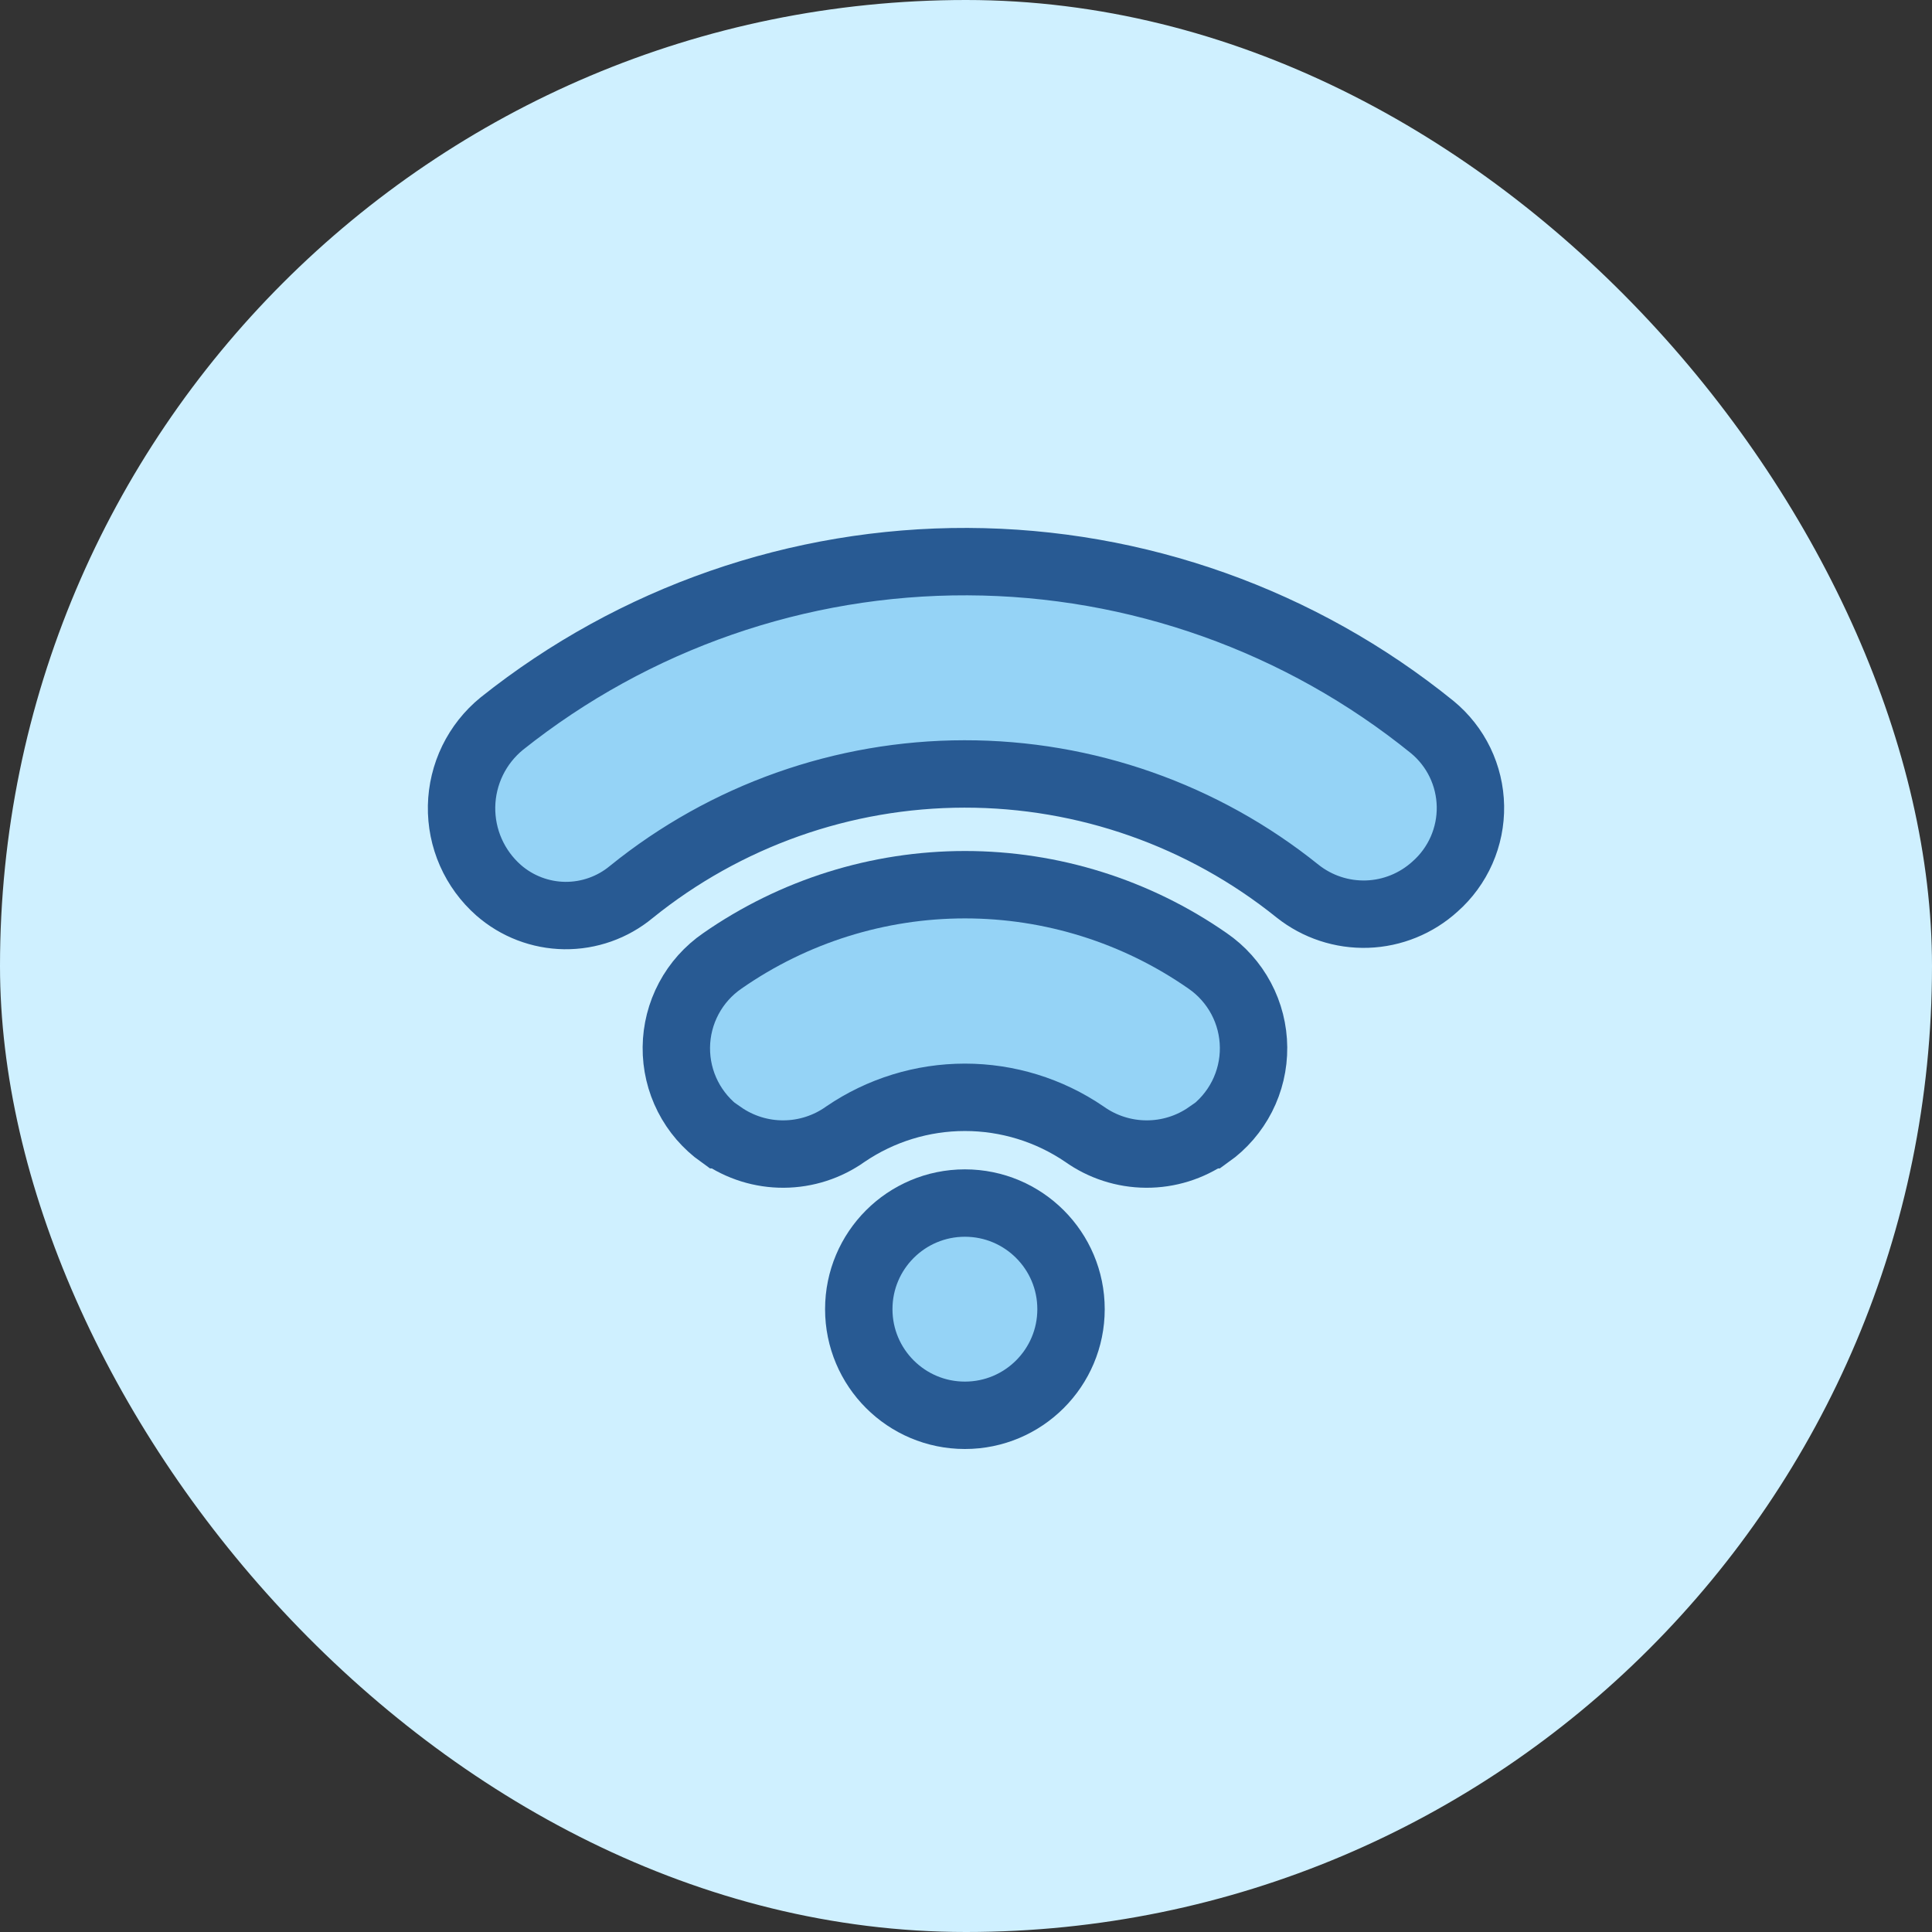
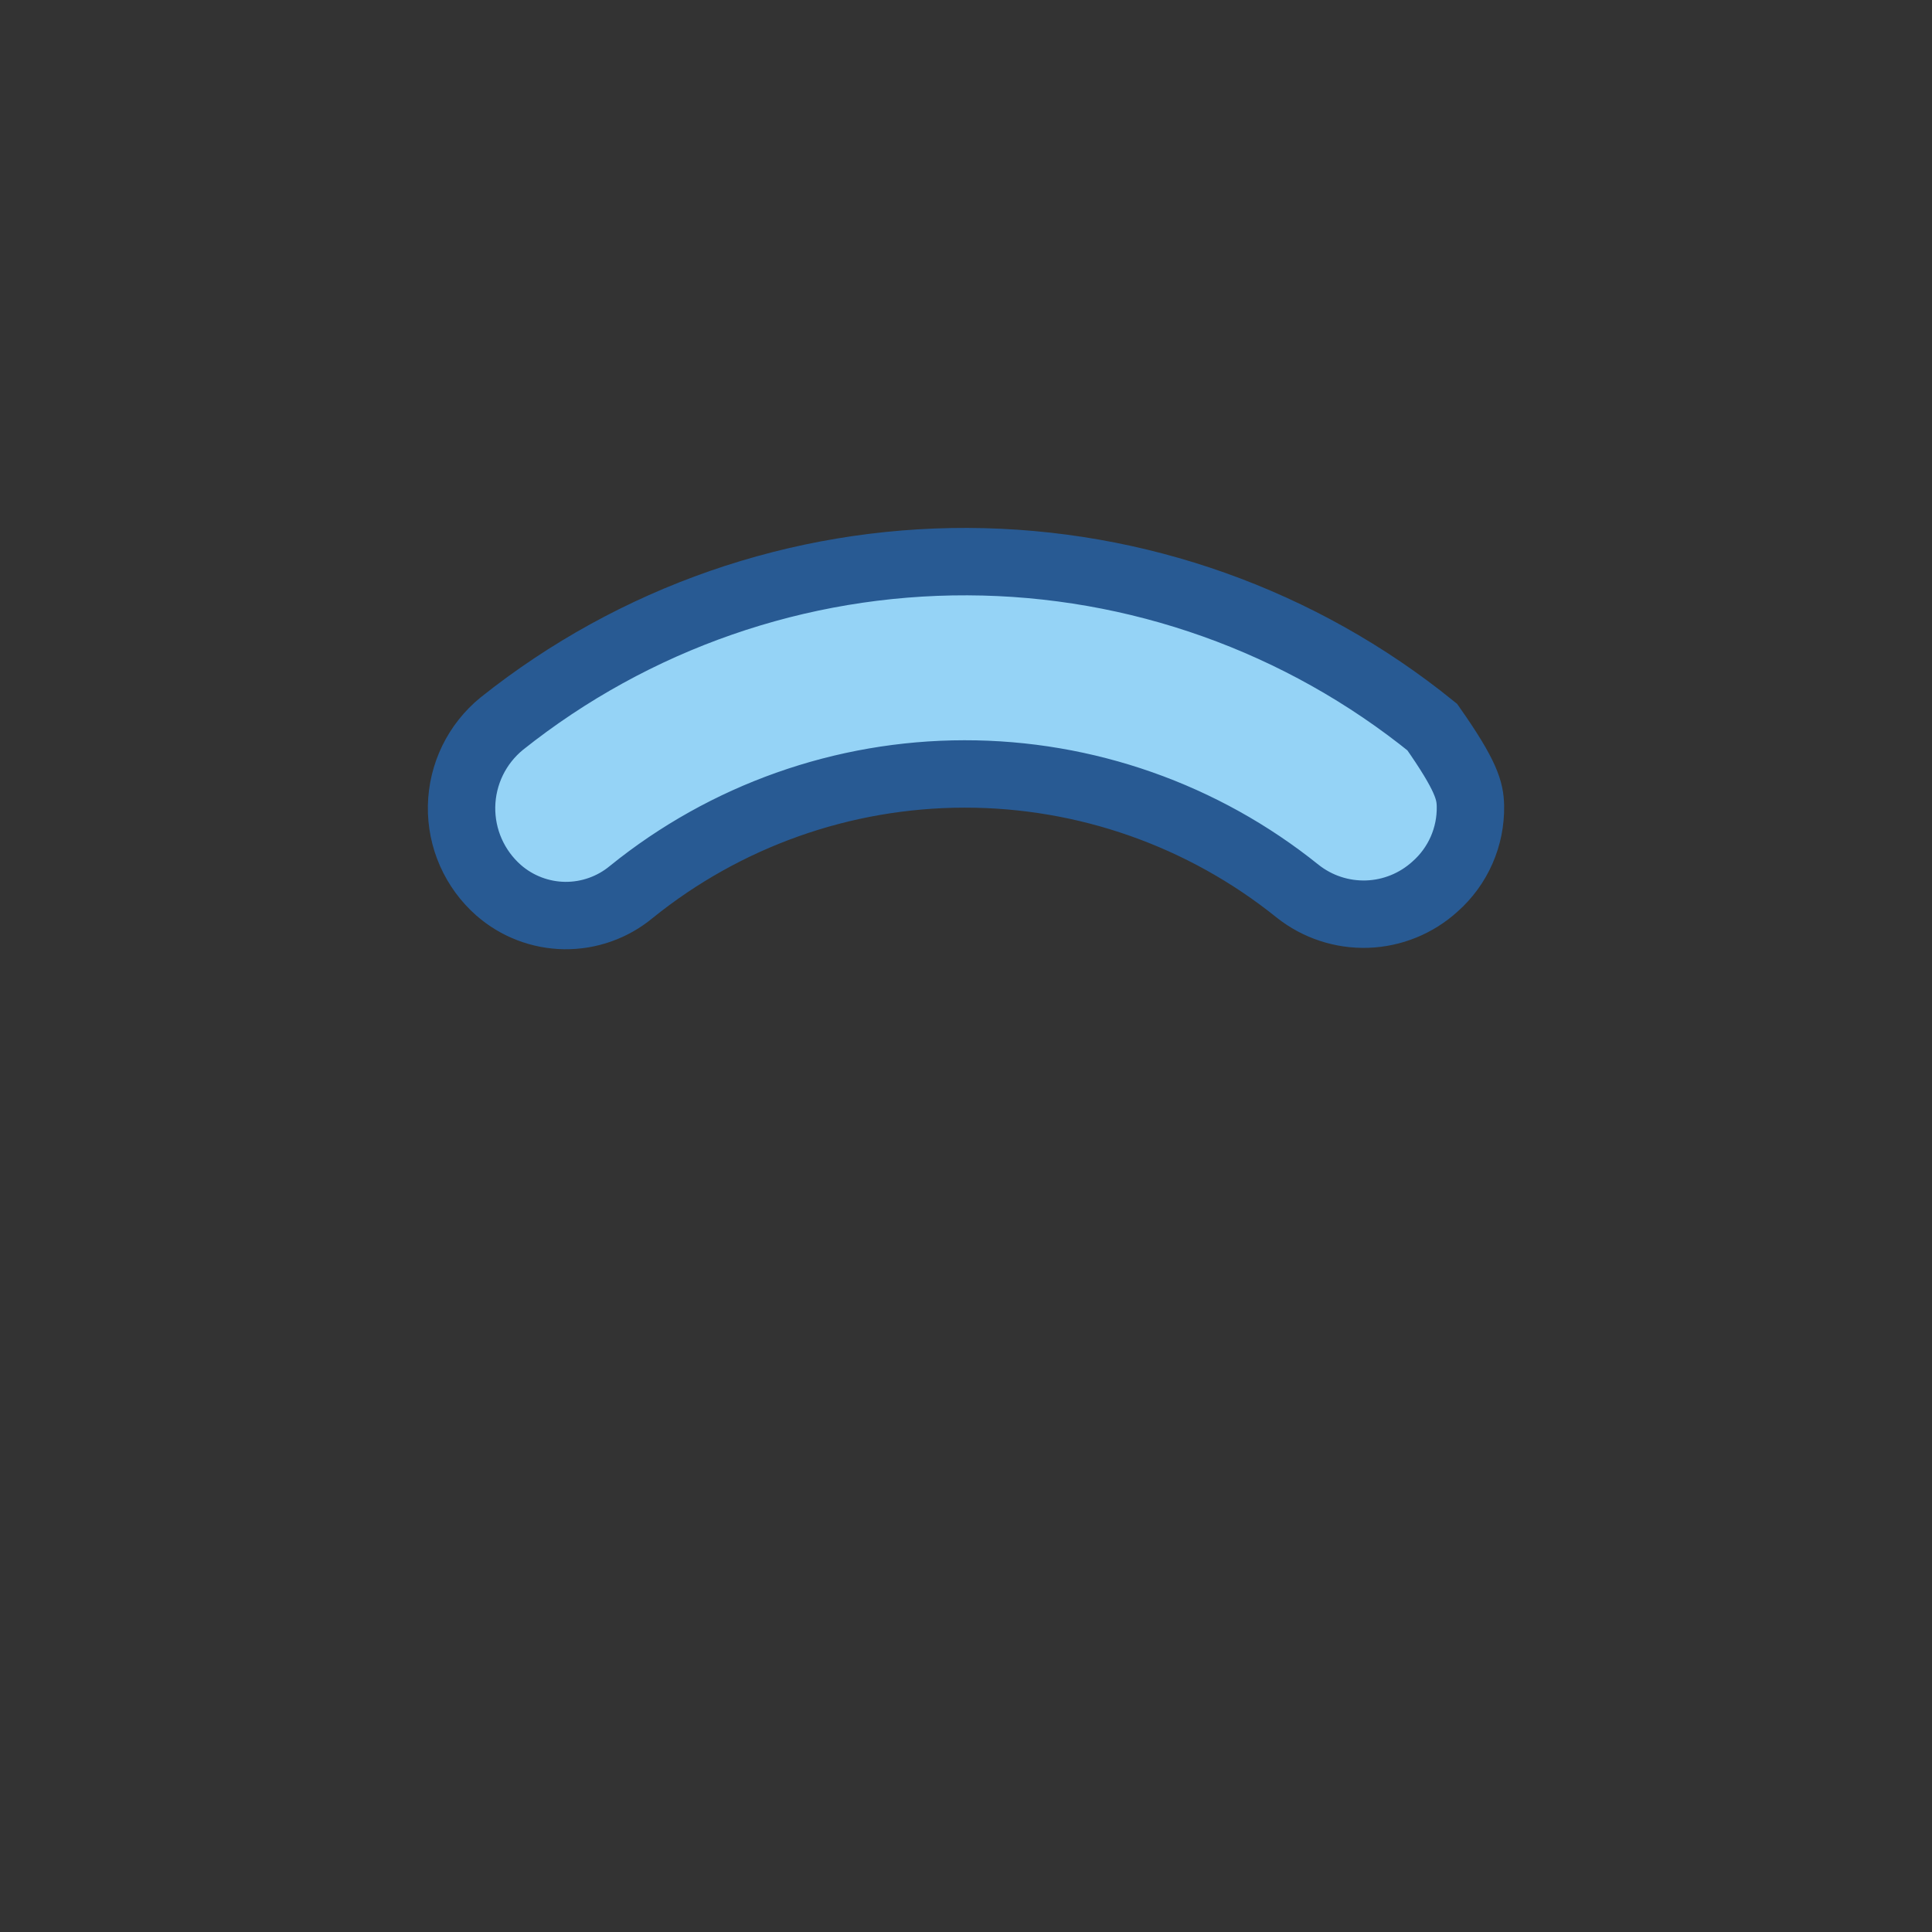
<svg xmlns="http://www.w3.org/2000/svg" width="86" height="86" viewBox="0 0 86 86" fill="none">
  <rect x="0" y="0" width="86" height="86" fill="#333333" stroke="none" />
-   <rect width="86" height="86" rx="43" fill="#CFF0FF" />
-   <path d="M42.951 63C45.56 63 47.675 60.885 47.675 58.276C47.675 55.667 45.56 53.552 42.951 53.552C40.342 53.552 38.227 55.667 38.227 58.276C38.227 60.885 40.342 63 42.951 63Z" fill="#95D3F6" stroke="#285A93" stroke-width="3" stroke-miterlimit="10" />
-   <path d="M53.817 50.511H53.782C52.972 51.076 52.007 51.377 51.019 51.371C50.032 51.366 49.07 51.055 48.266 50.482C46.699 49.415 44.847 48.845 42.952 48.845C41.056 48.845 39.204 49.415 37.637 50.482C36.833 51.055 35.872 51.366 34.884 51.371C33.897 51.377 32.932 51.076 32.122 50.511H32.086C31.468 50.07 30.965 49.486 30.62 48.809C30.275 48.132 30.099 47.382 30.106 46.622C30.113 45.862 30.303 45.115 30.66 44.445C31.017 43.774 31.531 43.199 32.157 42.77C35.326 40.563 39.094 39.381 42.955 39.381C46.815 39.381 50.584 40.563 53.752 42.77C54.378 43.2 54.891 43.775 55.248 44.446C55.605 45.117 55.794 45.864 55.8 46.623C55.807 47.383 55.63 48.133 55.285 48.81C54.939 49.487 54.436 50.07 53.817 50.511Z" fill="#95D3F6" stroke="#285A93" stroke-width="3" stroke-miterlimit="10" />
-   <path d="M63.879 39.462C63.049 40.217 61.978 40.653 60.858 40.691C59.737 40.728 58.639 40.366 57.761 39.669C53.557 36.286 48.321 34.444 42.924 34.451C37.528 34.457 32.296 36.311 28.1 39.705C27.267 40.396 26.215 40.767 25.133 40.754C24.051 40.739 23.009 40.34 22.195 39.628V39.628C21.665 39.161 21.243 38.585 20.958 37.939C20.673 37.293 20.533 36.593 20.546 35.887C20.56 35.181 20.727 34.486 21.036 33.851C21.345 33.217 21.789 32.657 22.336 32.211C28.226 27.516 35.541 24.972 43.072 25C50.604 25.028 57.9 27.626 63.754 32.365C64.275 32.794 64.697 33.33 64.991 33.938C65.284 34.546 65.442 35.21 65.454 35.885C65.466 36.56 65.331 37.229 65.059 37.847C64.787 38.464 64.384 39.016 63.879 39.462V39.462Z" fill="#95D3F6" stroke="#285A93" stroke-width="3" stroke-miterlimit="10" />
+   <path d="M63.879 39.462C63.049 40.217 61.978 40.653 60.858 40.691C59.737 40.728 58.639 40.366 57.761 39.669C53.557 36.286 48.321 34.444 42.924 34.451C37.528 34.457 32.296 36.311 28.1 39.705C27.267 40.396 26.215 40.767 25.133 40.754C24.051 40.739 23.009 40.34 22.195 39.628V39.628C21.665 39.161 21.243 38.585 20.958 37.939C20.673 37.293 20.533 36.593 20.546 35.887C20.56 35.181 20.727 34.486 21.036 33.851C21.345 33.217 21.789 32.657 22.336 32.211C28.226 27.516 35.541 24.972 43.072 25C50.604 25.028 57.9 27.626 63.754 32.365C65.284 34.546 65.442 35.21 65.454 35.885C65.466 36.56 65.331 37.229 65.059 37.847C64.787 38.464 64.384 39.016 63.879 39.462V39.462Z" fill="#95D3F6" stroke="#285A93" stroke-width="3" stroke-miterlimit="10" />
</svg>